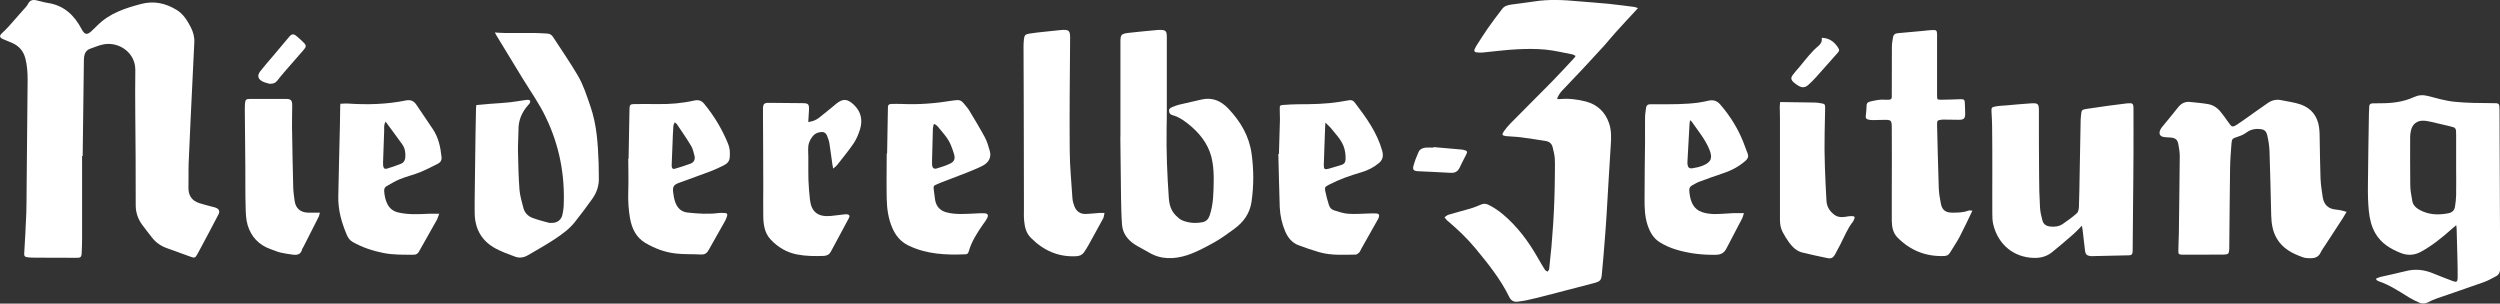
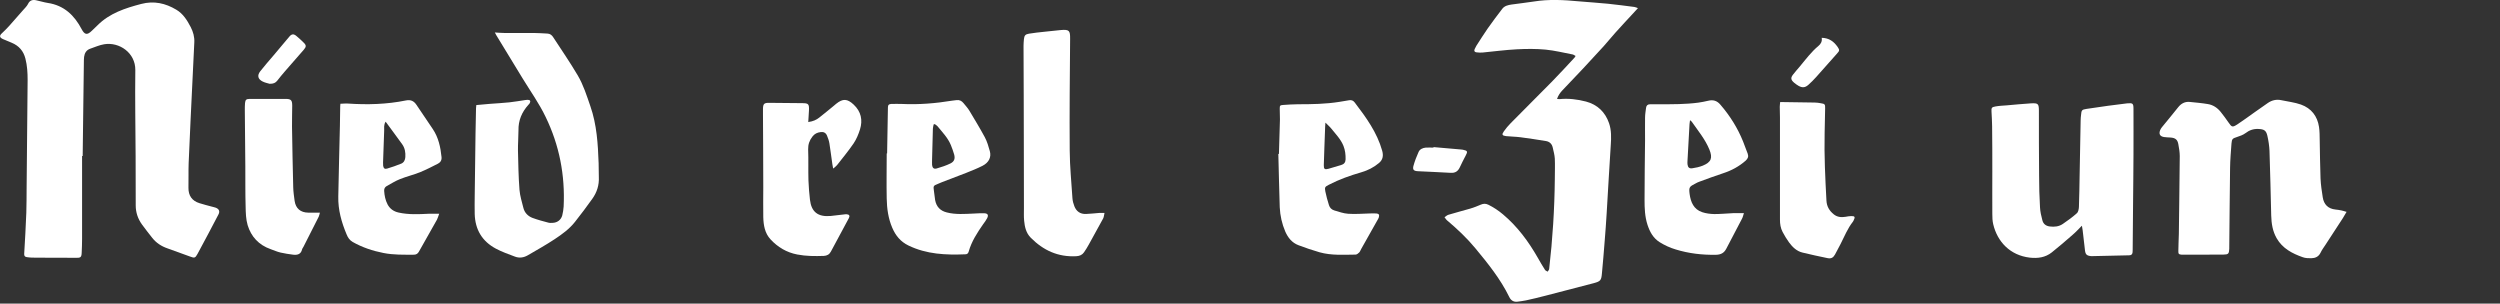
<svg xmlns="http://www.w3.org/2000/svg" id="Ebene_1" data-name="Ebene 1" viewBox="0 0 247.94 30.11">
  <rect x="0" y="0" width="247.94" height="30.11" fill="#333333" stroke="none" />
  <defs>
    <style>
      .cls-1 {
        fill: #fff;
      }
    </style>
  </defs>
  <path class="cls-1" d="m8.14,15.45c0,2.76,0,5.51,0,8.27,0,.46-.02.91-.04,1.37-.02.43-.12.49-.56.48-.9-.02-1.8,0-2.69-.01-.56,0-1.12,0-1.68-.01-.17,0-.35-.03-.52-.05-.2-.03-.26-.14-.25-.33.08-1.36.16-2.71.21-4.07.03-.81.02-1.63.03-2.45.03-3.57.07-7.14.1-10.71,0-.72-.04-1.43-.22-2.13-.19-.75-.64-1.27-1.36-1.57-.29-.12-.58-.24-.86-.36-.36-.16-.38-.34-.1-.59.26-.23.49-.49.73-.74.45-.5.89-1,1.33-1.51.18-.21.39-.4.51-.63C2.95.01,3.25-.05,3.6.03c.38.08.75.2,1.13.26,1.62.24,2.65,1.23,3.37,2.61.3.56.55.6,1.01.15.19-.18.38-.36.56-.54,1.2-1.2,2.74-1.7,4.34-2.12,1.26-.33,2.4-.07,3.47.57.68.4,1.08,1.05,1.43,1.72.25.48.39.99.36,1.53-.05,1.11-.11,2.22-.16,3.33-.14,2.88-.28,5.75-.4,8.63-.03.81,0,1.63-.02,2.45-.01.78.35,1.3,1.09,1.53.4.13.82.23,1.22.34.13.04.27.06.4.11.33.13.43.36.26.68-.68,1.3-1.37,2.61-2.07,3.9-.23.42-.3.43-.75.26-.74-.27-1.47-.54-2.21-.8-.62-.21-1.14-.55-1.54-1.06-.35-.44-.69-.88-1.02-1.33-.4-.56-.61-1.19-.61-1.88,0-1.62,0-3.24-.01-4.86-.01-2.85-.07-5.71-.03-8.56.02-1.71-1.59-2.81-3.09-2.56-.47.08-.92.28-1.38.44-.38.13-.56.43-.61.81-.01.1-.02.2-.02.3-.04,3.18-.08,6.35-.12,9.53-.03,0-.05,0-.08,0Z" />
  <path class="cls-1" d="m162.43.82c-.17.19-.3.33-.43.47-.61.66-1.22,1.31-1.81,1.97-.39.43-.75.89-1.14,1.32-.67.74-1.36,1.48-2.04,2.21-.68.72-1.37,1.43-2.05,2.16-.23.24-.42.51-.54.86.1,0,.17.03.24.02.89-.09,1.78.02,2.63.24,1.13.3,1.91,1.04,2.29,2.15.24.7.22,1.43.17,2.16-.15,2.27-.27,4.54-.41,6.81-.05.89-.12,1.77-.19,2.66-.09,1.1-.17,2.19-.28,3.29-.06.66-.14.76-.8.94-1.59.42-3.18.83-4.77,1.24-.65.17-1.31.33-1.96.47-.28.06-.56.09-.85.13-.39.05-.66-.15-.81-.47-.87-1.78-2.11-3.32-3.37-4.84-.83-1-1.78-1.9-2.78-2.74-.11-.09-.18-.22-.27-.33.13-.08.25-.2.39-.24.73-.22,1.46-.41,2.19-.62.34-.1.68-.24,1.01-.38.26-.11.48-.13.75,0,.53.26,1.01.58,1.46.96,1.44,1.21,2.53,2.69,3.45,4.3.23.41.47.82.72,1.21.05.08.17.11.26.17.05-.09.14-.17.15-.26.34-2.96.53-5.93.56-8.91,0-.68.03-1.36,0-2.03-.02-.38-.13-.75-.21-1.12-.08-.35-.31-.57-.66-.63-.85-.14-1.7-.27-2.55-.38-.47-.06-.95-.06-1.42-.11-.39-.05-.44-.16-.21-.48.2-.28.42-.55.67-.8,1.37-1.39,2.75-2.76,4.12-4.15.76-.77,1.48-1.57,2.22-2.36.03-.03.05-.08.1-.16-.11-.05-.19-.13-.29-.15-.89-.17-1.78-.39-2.68-.48-.95-.09-1.92-.08-2.87-.03-1.13.06-2.26.21-3.39.32-.2.02-.4,0-.6-.02-.19-.02-.26-.14-.18-.32.05-.11.11-.22.17-.33.37-.57.73-1.15,1.12-1.71.47-.67.96-1.32,1.46-1.97.22-.28.56-.36.9-.41.74-.11,1.48-.18,2.22-.3,1.48-.24,2.96-.16,4.44-.02.97.09,1.94.14,2.91.24.88.09,1.76.21,2.63.32.1.01.2.07.36.12Z" />
-   <path class="cls-1" d="m235.62,27.65c.16-.07.3-.15.45-.18.82-.2,1.66-.36,2.47-.57.97-.26,1.9-.16,2.81.23.64.27,1.3.51,1.95.76.32.12.43.05.44-.31,0-.61,0-1.21-.02-1.82-.02-1.02-.05-2.05-.08-3.07,0-.1-.02-.19-.04-.36-.19.16-.34.28-.48.41-.94.84-1.91,1.62-3.02,2.23-.65.35-1.31.39-1.98.13-1.04-.41-1.97-.97-2.54-1.96-.4-.69-.57-1.45-.65-2.23-.08-.82-.1-1.65-.09-2.48.02-2.37.06-4.74.1-7.12,0-.25.03-.49.03-.74,0-.21.11-.31.33-.32.27,0,.55-.01.82-.01,1.13,0,2.24-.13,3.28-.61.43-.2.87-.24,1.35-.12.88.22,1.76.49,2.66.58,1.24.13,2.49.13,3.73.14.74,0,.75-.02.75.72.02,4.84.04,9.69.06,14.53,0,.38,0,.77,0,1.15,0,.33-.1.61-.41.77-.39.2-.76.42-1.17.57-1.57.56-3.15,1.09-4.73,1.64-.28.1-.56.22-.82.36-.3.16-.6.18-.9.04-.34-.15-.68-.31-1-.51-.97-.6-1.93-1.24-3.02-1.61-.07-.02-.13-.07-.19-.11-.02-.01-.02-.04-.08-.14Zm7.99-11.16s-.01,0-.02,0c0-1.06,0-2.12,0-3.18,0-.6-.03-.66-.63-.79-.59-.13-1.18-.29-1.78-.42-.27-.06-.54-.12-.81-.13-.66-.03-1.12.34-1.26.97-.05.22-.08.44-.08.66,0,1.58-.01,3.16.01,4.74,0,.53.11,1.05.2,1.58.07.4.33.67.68.87.92.52,1.89.56,2.9.36.37-.07.59-.28.65-.62.07-.39.11-.78.12-1.17.02-.95,0-1.9,0-2.85Z" />
-   <path class="cls-1" d="m111.12,13.57c0-2.67,0-4.68,0-6.68,0-.88,0-1.75,0-2.63,0-.86.04-.91.9-1.01.94-.11,1.88-.19,2.83-.28.04,0,.07,0,.11,0,.66-.02.76.09.76.73,0,2.3,0,4.6,0,6.89,0,.72,0,1.43-.02,2.15-.04,2.31.06,4.62.22,6.92.05.66.23,1.27.72,1.74.18.18.39.36.62.46.63.26,1.3.31,1.98.18.39-.07.61-.31.74-.7.37-1.11.37-2.26.39-3.41.01-.61-.02-1.24-.12-1.84-.22-1.42-.98-2.56-2.04-3.49-.58-.5-1.19-.98-1.96-1.19-.21-.06-.29-.2-.31-.41-.01-.22.14-.31.3-.37.22-.09.44-.18.67-.24.75-.18,1.5-.35,2.26-.52,1.08-.25,1.94.15,2.66.91,1.2,1.27,2.06,2.71,2.3,4.48.22,1.59.22,3.17-.01,4.76-.17,1.15-.79,2.01-1.71,2.68-.65.47-1.3.96-2.01,1.35-.87.48-1.76.97-2.7,1.27-1.27.4-2.58.44-3.79-.3-.44-.26-.9-.48-1.33-.75-.72-.46-1.23-1.1-1.3-1.97-.07-.89-.08-1.78-.1-2.66-.03-2.25-.05-4.5-.07-6.07Z" />
  <path class="cls-1" d="m232.73,21c-.15.26-.26.45-.38.64-.57.88-1.15,1.76-1.72,2.64-.17.26-.36.51-.49.79-.19.39-.52.53-.91.54-.28,0-.58,0-.85-.1-1.05-.37-2.01-.87-2.59-1.88-.4-.7-.52-1.46-.54-2.25-.05-2.14-.1-4.27-.17-6.41-.02-.5-.1-1.01-.21-1.5-.12-.54-.34-.66-.9-.68-.49-.02-.89.12-1.28.42-.24.18-.55.28-.84.38-.43.14-.5.18-.54.64-.06.81-.13,1.63-.14,2.44-.04,2.61-.05,5.21-.08,7.82,0,.06,0,.12,0,.19-.03.5-.09.56-.6.57-1.3,0-2.59,0-3.89.01-.07,0-.15,0-.22,0-.29-.03-.35-.07-.34-.37,0-.57.04-1.14.05-1.7.03-2.57.07-5.14.09-7.71,0-.39-.07-.79-.14-1.17-.08-.46-.29-.63-.76-.67-.22-.02-.45-.01-.67-.05-.39-.07-.52-.29-.38-.67.04-.1.1-.2.17-.29.54-.66,1.09-1.32,1.62-1.99.3-.38.68-.58,1.16-.53.59.06,1.19.11,1.78.21.52.08.95.37,1.28.78.27.34.53.69.77,1.04.33.48.39.51.89.19.57-.37,1.12-.79,1.68-1.18.45-.32.89-.63,1.34-.94.41-.28.86-.38,1.35-.27.64.14,1.31.21,1.93.43,1.03.37,1.63,1.15,1.79,2.22.07.45.06.91.07,1.37.03,1.25.03,2.5.08,3.74.03.63.12,1.25.22,1.87.11.7.52,1.13,1.26,1.21.2.02.4.05.59.09.15.03.3.08.53.15Z" />
  <path class="cls-1" d="m49.07,3.22c.35.02.64.05.93.05.97,0,1.95,0,2.92,0,.46,0,.92.04,1.38.06.26.01.44.16.57.37.82,1.26,1.67,2.49,2.43,3.78.56.95.89,2.01,1.25,3.05.64,1.84.75,3.74.82,5.66.02.46,0,.92.02,1.37.04.8-.19,1.52-.65,2.16-.55.78-1.13,1.54-1.72,2.29-.55.7-1.27,1.22-2.01,1.71-.86.57-1.76,1.07-2.65,1.59-.41.24-.85.31-1.29.14-.64-.24-1.29-.47-1.89-.79-1.37-.73-2.06-1.9-2.1-3.44-.02-.59,0-1.19,0-1.78.02-2.06.05-4.13.08-6.19.01-.84.03-1.68.05-2.52,0-.1.02-.19.03-.31.46-.04.9-.09,1.34-.12.65-.05,1.29-.08,1.94-.15.53-.06,1.06-.15,1.59-.23.07-.01.15-.02.22-.02.24,0,.32.12.21.33-.03.06-.09.11-.14.17-.65.72-1,1.55-.98,2.53,0,.67-.06,1.33-.05,2,.03,1.3.05,2.59.15,3.89.05.61.24,1.21.39,1.81.12.47.45.81.9.98.51.19,1.04.33,1.57.47.14.04.3.03.45.02.45-.02.81-.3.93-.73.07-.29.12-.58.14-.88.15-3.11-.42-6.07-1.78-8.88-.65-1.36-1.52-2.57-2.3-3.85-.65-1.07-1.3-2.14-1.95-3.2-.21-.35-.43-.7-.64-1.05-.05-.08-.09-.17-.16-.3Z" />
  <path class="cls-1" d="m206.47,22.39c-.35.35-.62.65-.93.91-.67.59-1.35,1.17-2.05,1.73-.64.51-1.39.61-2.19.52-1.95-.23-3.21-1.58-3.62-3.31-.08-.33-.09-.69-.09-1.03-.01-1.41,0-2.82,0-4.22,0-1.49,0-2.99-.02-4.48,0-.48-.04-.96-.06-1.44-.02-.36.01-.45.38-.51.37-.07.74-.08,1.11-.11.81-.07,1.61-.15,2.42-.2.72-.04.79.04.79.75,0,2.15,0,4.3.02,6.45,0,1.04.03,2.08.09,3.11.02.43.12.85.23,1.27.09.37.34.58.74.63.46.06.91.01,1.29-.25.48-.33.96-.67,1.39-1.06.15-.13.2-.42.21-.64.04-1.06.05-2.12.07-3.19.03-1.79.07-3.58.1-5.37,0-.18.02-.37.04-.55.04-.47.08-.53.54-.6.71-.11,1.43-.21,2.14-.31.63-.09,1.26-.17,1.89-.24.55-.05.63,0,.63.54.01,1.51,0,3.01,0,4.52,0,1.59-.03,3.19-.04,4.78-.01,1.56-.02,3.11-.04,4.67,0,.09,0,.17-.01.26-.02.2-.12.3-.34.3-1.2.02-2.39.05-3.59.08-.06,0-.12,0-.19,0-.42-.04-.55-.16-.6-.57-.08-.66-.15-1.32-.23-1.99-.01-.12-.04-.23-.07-.43Z" />
-   <path class="cls-1" d="m195.62,20.88c-.44.92-.83,1.76-1.26,2.58-.29.56-.66,1.08-.98,1.62-.13.22-.32.3-.56.31-1.82.07-3.37-.55-4.64-1.84-.44-.45-.55-1.04-.56-1.65,0-1,0-2,0-3,0-2.05.02-4.1,0-6.15,0-.87-.03-.88-.92-.86-.32,0-.65.02-.97.02-.15,0-.3-.02-.44-.05-.18-.04-.28-.14-.25-.35.04-.34.07-.69.08-1.03,0-.26.15-.37.39-.42.49-.11.97-.22,1.48-.17.11.01.22,0,.34,0,.2,0,.3-.1.29-.3,0-.15,0-.3,0-.44,0-1.51,0-3.01.01-4.52,0-.31.06-.61.11-.92.04-.27.21-.4.49-.42.84-.07,1.69-.15,2.53-.23.3-.03.59-.07.89-.08.39-.02.46.05.46.44,0,.68,0,1.36,0,2.04,0,1.32,0,2.64,0,3.97,0,.45.01.47.45.46.6,0,1.2-.03,1.79-.05.46-.02.51.03.52.48,0,.31.03.62.03.93,0,.51-.12.63-.65.63-.5,0-1-.01-1.49-.02-.09,0-.17,0-.26.02-.35.05-.39.08-.39.45.05,2.11.1,4.22.17,6.33.02.52.11,1.03.21,1.54.12.63.46.88,1.1.89.55,0,1.1,0,1.62-.2.1-.04.23,0,.42,0Z" />
  <path class="cls-1" d="m87.98,15.22c.03-1.52.06-3.04.08-4.56,0-.25.1-.34.32-.35.36,0,.72-.02,1.08,0,1.68.08,3.34-.06,4.99-.33.13-.02.27-.03.41-.05.29-.04.51.07.69.29.2.25.43.49.59.76.52.87,1.05,1.74,1.53,2.63.23.43.37.92.5,1.39.16.59-.1,1.12-.72,1.44-.53.27-1.09.49-1.64.71-.8.31-1.6.61-2.4.92-.13.05-.25.11-.38.16-.46.18-.48.21-.41.68.04.31.07.61.12.92.12.67.51,1.08,1.17,1.24.87.22,1.76.15,2.64.11.36-.02.72-.04,1.08-.03.33.02.42.17.28.47-.11.22-.26.42-.41.62-.59.85-1.15,1.71-1.43,2.71-.05.19-.16.27-.34.27-1.93.08-3.83,0-5.63-.87-.79-.38-1.28-.99-1.61-1.76-.4-.93-.53-1.91-.55-2.9-.03-1.49,0-2.99,0-4.48h.04Zm4.74-2.91s-.08.01-.12.02c-.03.15-.08.3-.08.44-.03,1.01-.06,2.02-.08,3.03,0,.19-.01.37,0,.56.03.29.18.43.45.35.47-.14.95-.29,1.39-.51.37-.19.46-.48.35-.88-.09-.32-.21-.64-.33-.94-.3-.72-.84-1.27-1.33-1.87-.07-.08-.17-.13-.26-.2Z" />
  <path class="cls-1" d="m126.84,15.26c.03-1.14.07-2.27.1-3.41,0-.36-.01-.72-.02-1.07,0-.3.02-.35.33-.37.48-.03.97-.07,1.46-.07,1.38,0,2.77-.02,4.14-.24.32-.05.64-.11.96-.16.23-.04.41.04.55.23,1.12,1.47,2.21,2.96,2.72,4.78.13.47.08.88-.31,1.21-.52.44-1.11.74-1.77.93-1.1.32-2.18.7-3.2,1.23-.39.2-.44.25-.36.66.09.46.22.91.36,1.36.08.27.27.45.53.53.45.13.91.3,1.37.33.71.05,1.42-.01,2.13-.03.22,0,.45-.02.67,0,.25.02.32.13.25.38-.03.1-.09.2-.15.3-.53.95-1.07,1.9-1.6,2.84-.07.12-.11.26-.2.35-.1.1-.24.21-.36.21-1.19.01-2.4.1-3.57-.23-.7-.2-1.4-.44-2.09-.7-.64-.24-1.04-.74-1.31-1.35-.33-.77-.51-1.58-.55-2.41-.06-1.76-.09-3.53-.14-5.29.01,0,.03,0,.04,0Zm4.61-3.09c-.02.31-.04.53-.04.76-.04,1.15-.09,2.29-.12,3.44-.01.4.09.47.46.37.42-.12.83-.25,1.25-.37.29-.08.44-.26.45-.56.01-.46-.04-.91-.21-1.34-.27-.67-.77-1.17-1.21-1.72-.15-.19-.34-.34-.57-.58Z" />
  <path class="cls-1" d="m43.56,21.19c-.09.25-.14.43-.22.59-.59,1.06-1.2,2.11-1.79,3.17-.11.2-.26.31-.5.31-1.01,0-2.02.03-3.02-.17-1.07-.21-2.09-.55-3.05-1.09-.3-.17-.48-.44-.6-.74-.51-1.21-.86-2.45-.83-3.77.04-2.33.11-4.67.16-7,.01-.64.02-1.28.03-1.93,0-.07.01-.14.02-.27.25,0,.5-.04.74-.02,1.94.13,3.86.08,5.77-.31.45-.09.77.05,1.02.42.55.81,1.1,1.62,1.64,2.43.56.84.76,1.79.86,2.77.03.3-.1.52-.35.65-.59.3-1.17.6-1.78.85-.65.26-1.33.42-1.98.68-.46.18-.88.45-1.32.69-.2.11-.27.27-.26.49.03.46.12.91.33,1.32.23.44.6.71,1.1.82.99.22,1.98.17,2.98.12.32-.01.64,0,1.04,0Zm-5.31-9.13c-.21.33-.14.63-.15.92-.04,1.05-.07,2.09-.11,3.14,0,.11,0,.22.01.33.05.25.15.34.39.27.47-.14.94-.3,1.4-.49.27-.11.39-.36.41-.65.03-.46-.04-.89-.31-1.27-.53-.74-1.08-1.47-1.65-2.25Z" />
  <path class="cls-1" d="m109.54,21.12c-.05.22-.06.4-.13.54-.47.87-.95,1.74-1.43,2.6-.14.26-.3.51-.47.76-.18.26-.43.37-.76.39-1.81.1-3.28-.58-4.52-1.83-.47-.47-.6-1.07-.66-1.69-.04-.42-.02-.84-.02-1.26,0-2.05,0-4.1-.01-6.15,0-3.31-.02-6.62-.03-9.93,0-.22.02-.44.04-.67.04-.36.14-.48.5-.54.5-.08,1.01-.14,1.52-.19.54-.06,1.09-.12,1.63-.17.84-.07.94.04.93.87-.03,3.69-.07,7.39-.04,11.08.01,1.58.17,3.16.27,4.73.02.27.09.54.19.79.2.52.59.79,1.15.77.44-.01.87-.07,1.3-.1.15-.01.29,0,.53,0Z" />
  <path class="cls-1" d="m172.96,21.12c-.08.24-.11.42-.2.58-.51.99-1.04,1.97-1.55,2.96-.22.43-.54.6-1.04.61-1.36.02-2.68-.13-3.98-.53-.57-.17-1.09-.41-1.59-.72-.65-.41-.98-1.03-1.21-1.73-.26-.8-.29-1.63-.29-2.46,0-1.96.03-3.93.05-5.89,0-.75-.01-1.51,0-2.26,0-.33.06-.66.1-.99.03-.23.16-.35.4-.35.31,0,.62,0,.93,0,1.28,0,2.57.01,3.85-.16.33-.05.66-.11.99-.19.49-.12.87,0,1.2.39.95,1.1,1.71,2.31,2.25,3.65.16.4.31.81.46,1.21.1.28.03.48-.2.69-.66.58-1.4.98-2.23,1.25-.8.26-1.6.56-2.39.85-.12.04-.23.1-.34.16-.63.32-.69.37-.6,1.06.11.79.4,1.51,1.24,1.79.38.13.81.18,1.21.19.62,0,1.24-.06,1.86-.09.33-.01.66,0,1.07,0Zm-5.35-9.21c-.02.17-.04.28-.05.4-.07,1.21-.13,2.41-.2,3.62,0,.12-.02.25,0,.37.04.3.17.43.47.39.35-.05.71-.13,1.04-.26.85-.35,1-.76.66-1.6-.42-1.02-1.12-1.86-1.74-2.75-.03-.05-.09-.08-.18-.16Z" />
-   <path class="cls-1" d="m62.34,15.75c.03-1.64.06-3.29.09-4.93,0-.42.08-.5.51-.5.75,0,1.5-.01,2.24,0,1.24.03,2.47-.08,3.68-.35.43-.09.72,0,1,.35.99,1.21,1.78,2.53,2.36,3.97.18.44.19.89.15,1.35-.03.37-.28.61-.59.76-.42.21-.85.41-1.29.58-1.02.39-2.06.75-3.09,1.13-.61.22-.71.39-.63,1.03.04.32.1.64.21.94.21.55.57.93,1.22,1,1.02.11,2.03.18,3.06.05.22-.03.45-.01.67,0,.15,0,.23.1.19.25-.05.16-.1.33-.18.48-.55.98-1.11,1.96-1.66,2.94-.17.32-.39.46-.77.44-.83-.05-1.67,0-2.5-.1-1.07-.12-2.08-.5-3.01-1.05-.91-.54-1.32-1.41-1.51-2.41-.16-.89-.21-1.79-.18-2.69.04-1.09,0-2.17,0-3.26h.01Zm4.57-3.62c-.05.16-.12.27-.13.39-.04.57-.06,1.13-.08,1.7-.03.68-.06,1.35-.08,2.03,0,.09-.01.17,0,.26.01.18.12.29.3.23.53-.16,1.07-.32,1.59-.52.34-.14.46-.45.36-.8-.09-.32-.15-.66-.32-.94-.44-.74-.94-1.45-1.42-2.17-.04-.06-.11-.09-.22-.18Z" />
  <path class="cls-1" d="m80.18,12.1c.45-.06.78-.21,1.06-.43.5-.39.99-.8,1.48-1.2.07-.05.13-.11.2-.17.67-.54,1.11-.52,1.74.07.74.69.92,1.54.63,2.47-.15.48-.35.96-.63,1.38-.51.75-1.09,1.44-1.64,2.15-.09.11-.21.2-.39.35-.03-.19-.06-.32-.08-.44-.1-.68-.18-1.37-.29-2.05-.04-.27-.14-.53-.24-.78-.12-.28-.33-.39-.63-.35-.33.04-.6.16-.82.45-.29.38-.43.77-.42,1.26.04,1.02,0,2.05.03,3.08.02.64.08,1.28.15,1.92.14,1.21.79,1.72,2.05,1.61.43-.04.87-.1,1.3-.15.1-.01.2-.03.3-.02.25.02.33.16.21.38-.59,1.11-1.2,2.22-1.79,3.33-.15.28-.38.4-.69.42-.89.03-1.77.03-2.64-.14-1.05-.2-1.94-.73-2.65-1.5-.57-.61-.7-1.41-.72-2.21-.02-.99,0-1.98,0-2.96,0-2.4-.02-4.79-.03-7.19,0-.2,0-.4,0-.59.01-.5.12-.6.63-.59,1.07.01,2.14.02,3.21.03.68,0,.75.07.72.74-.02.37-.05.73-.07,1.15Z" />
  <path class="cls-1" d="m31.73,21.08c-.05.16-.06.29-.12.41-.5.99-1.01,1.99-1.51,2.98-.04.09-.12.17-.14.26-.11.48-.45.58-.88.53-.42-.05-.84-.12-1.25-.21-.34-.08-.66-.22-.99-.34-1.17-.41-1.93-1.23-2.28-2.38-.17-.58-.19-1.22-.2-1.84-.04-1.32-.02-2.64-.03-3.97-.02-1.87-.04-3.73-.05-5.6,0-.23,0-.47.02-.7.04-.33.12-.4.45-.41.7,0,1.4,0,2.09,0,.49,0,.97,0,1.46,0,.56,0,.68.11.68.68,0,.69-.03,1.38-.02,2.08.03,2,.07,4,.12,6,.01.46.08.91.14,1.36.11.75.59,1.15,1.35,1.16.37,0,.74,0,1.16,0Z" />
  <path class="cls-1" d="m176.54,10.12c1.18.02,2.3.03,3.42.05.21,0,.42.03.63.07.39.06.43.1.42.51-.01.82-.03,1.63-.05,2.45-.05,2.24.06,4.47.18,6.7.03.57.29,1.01.73,1.36.35.28.75.31,1.17.24.18-.03.37-.07.55-.07.37-.01.42.09.25.42-.02.04-.04.09-.07.13-.54.68-.85,1.48-1.24,2.24-.17.34-.35.68-.54,1.02-.18.32-.38.43-.74.36-.83-.17-1.66-.35-2.48-.55-.59-.14-1-.55-1.34-1.01-.24-.33-.45-.68-.64-1.04-.2-.38-.26-.79-.26-1.22,0-3.37,0-6.75,0-10.12,0-.36-.02-.72-.02-1.07,0-.16.03-.31.04-.46Z" />
  <path class="cls-1" d="m142.19,14.59c.92.08,1.84.16,2.75.24.05,0,.1.01.15.02.46.1.49.17.27.58-.2.38-.4.77-.58,1.16-.18.39-.45.58-.91.55-1.08-.07-2.17-.1-3.25-.16-.41-.02-.54-.15-.44-.53.13-.47.31-.94.51-1.38.12-.27.4-.4.7-.43.26-.02.52,0,.78,0v-.06Z" />
  <path class="cls-1" d="m180.66,3.75c.74.01,1.22.37,1.59.91.21.3.19.38-.05.64-.69.78-1.38,1.56-2.07,2.33-.25.28-.51.54-.79.79-.33.29-.61.3-.99.08-.15-.09-.29-.19-.42-.3-.33-.29-.36-.48-.09-.82.21-.27.44-.53.67-.8.58-.7,1.13-1.44,1.84-2.03.23-.19.38-.45.32-.79Z" />
  <path class="cls-1" d="m26.74,8.31c-.16-.05-.44-.1-.68-.22-.48-.23-.58-.6-.25-1.02.41-.53.86-1.03,1.29-1.54.53-.63,1.05-1.25,1.58-1.88.24-.29.44-.32.73-.07.25.21.49.43.71.65.27.26.26.41.01.7-.62.71-1.24,1.42-1.86,2.13-.27.31-.53.63-.78.95-.17.21-.38.31-.76.3Z" />
</svg>